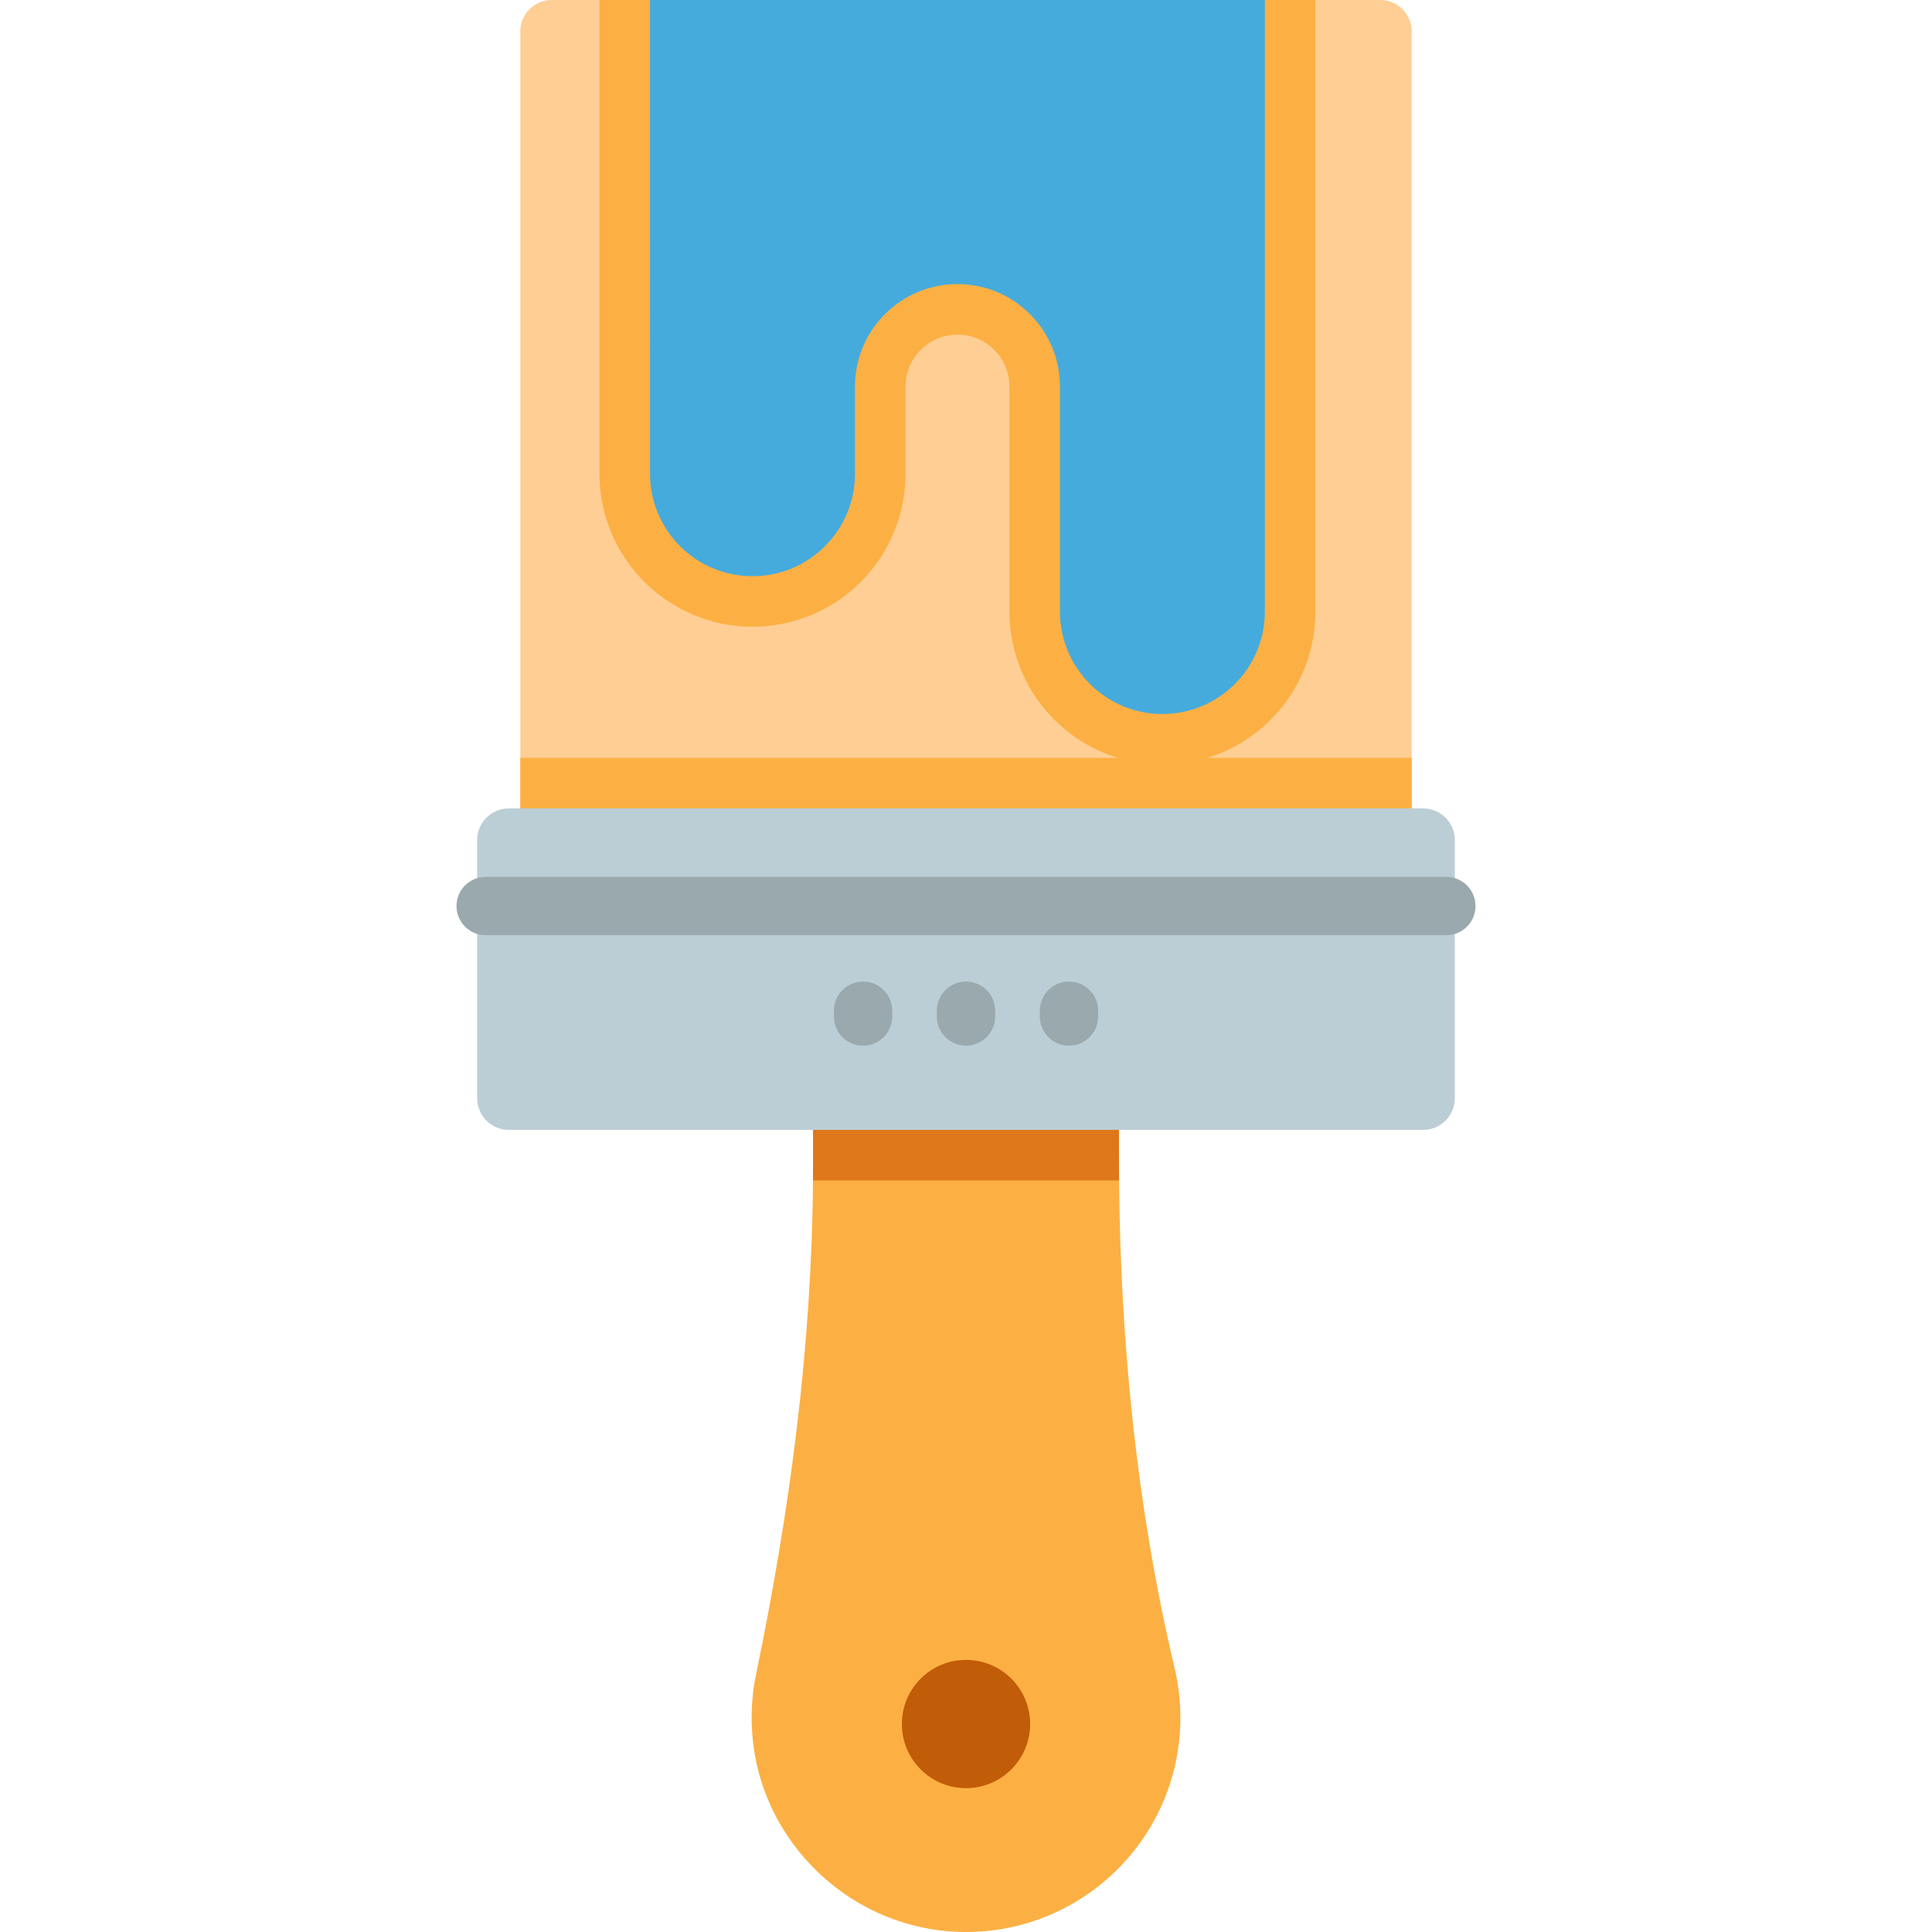
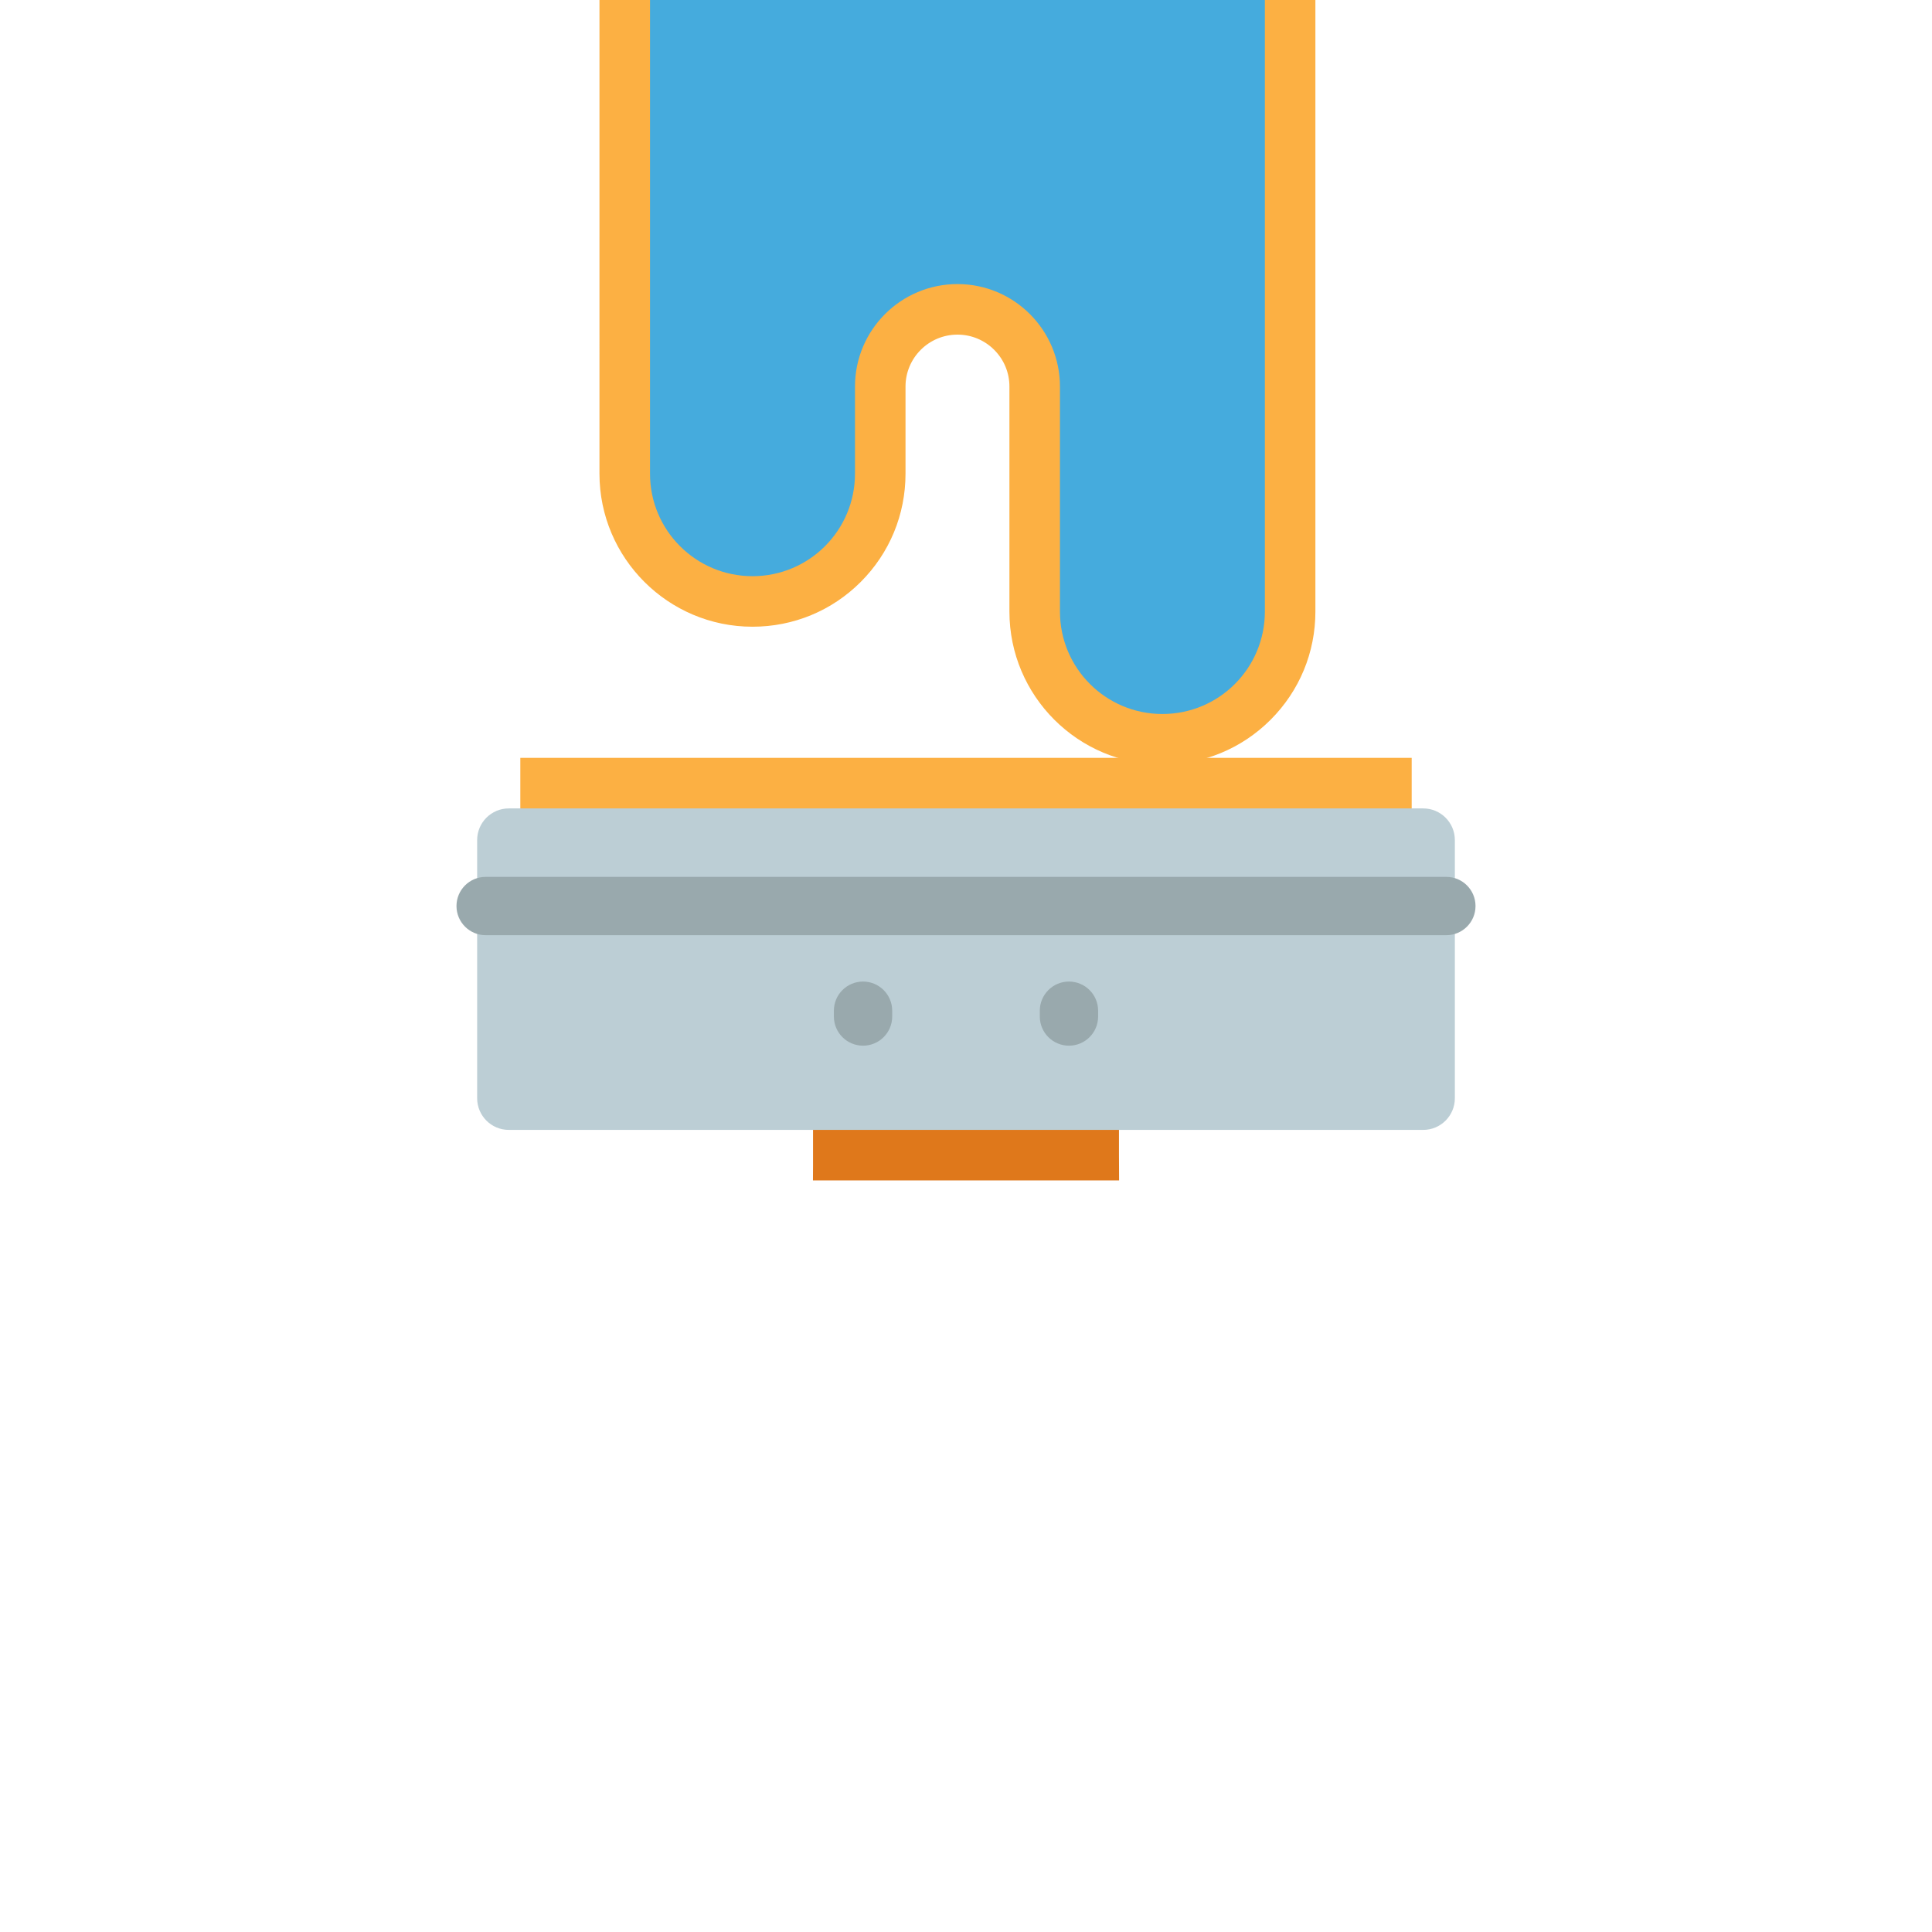
<svg xmlns="http://www.w3.org/2000/svg" version="1.1" id="Capa_1" x="0px" y="0px" viewBox="0 0 511.999 511.999" style="enable-background:new 0 0 511.999 511.999;" xml:space="preserve">
-   <path style="fill:#FCB043;" d="M312.814,455.185c0,31.431-25.518,56.897-56.969,56.814c-29.875-0.082-54.929-23.787-56.567-53.611  c-0.278-5.099,0.113-10.065,1.102-14.804c8.952-43.092,14.752-86.772,15.061-130.761c0.021-1.246,0.021-2.493,0.021-3.74V291.15  h81.075v14.989c0,2.225,0.01,4.461,0.031,6.686c0.391,43.484,4.698,86.927,14.711,129.236  C312.279,446.274,312.814,450.673,312.814,455.185z" />
  <path style="fill:#DF781B;" d="M296.538,306.139c0,2.225,0.01,4.461,0.031,6.686h-81.127c0.021-1.246,0.021-2.493,0.021-3.74V291.15  h81.075V306.139z" />
-   <path style="fill:#FFCE94;" d="M374.11,8.314V229.04H137.89V8.314c0-4.595,3.729-8.314,8.324-8.314h219.573  C370.381,0,374.11,3.719,374.11,8.314z" />
  <g>
    <path style="fill:#FCB043;" d="M348.593,0v162.068c0,10.827-4.213,21.005-11.868,28.67c-7.654,7.654-17.843,11.868-28.67,11.868   c-22.365,0-40.548-18.183-40.548-40.538v-59.637c0-3.667-1.432-7.119-4.038-9.725c-2.606-2.596-6.057-4.028-9.735-4.028   c-7.592,0-13.763,6.171-13.763,13.753v23.107c0,10.838-4.213,21.016-11.868,28.68c-7.654,7.654-17.843,11.868-28.68,11.868   c-22.355,0-40.558-18.183-40.558-40.548V0H348.593z" />
    <rect x="137.89" y="200.84" style="fill:#FCB043;" width="236.22" height="28.2" />
  </g>
  <path style="fill:#45ABDD;" d="M335.204,0.002v162.062c0,7.501-3.034,14.286-7.951,19.202s-11.701,7.95-19.202,7.95  c-15.002,0-27.153-12.15-27.153-27.152v-59.629c0-7.487-3.048-14.286-7.964-19.202c-4.916-4.916-11.701-7.951-19.202-7.951  c-14.988,0-27.153,12.165-27.153,27.153v23.107c0,7.501-3.034,14.286-7.95,19.202s-11.715,7.95-19.202,7.95  c-15.002,0-27.166-12.15-27.166-27.152V0.002H335.204z" />
  <path style="fill:#BCCED5;" d="M377.158,299.435H134.842c-4.635,0-8.393-3.758-8.393-8.393V222.63c0-4.635,3.758-8.393,8.393-8.393  h242.316c4.635,0,8.393,3.758,8.393,8.393v68.412C385.551,295.678,381.793,299.435,377.158,299.435z" />
  <g>
    <path style="fill:#99A9AD;" d="M383.3,247.834H128.7c-4.267,0-7.726-3.459-7.726-7.726c0-4.268,3.459-7.726,7.726-7.726h254.6   c4.267,0,7.726,3.459,7.726,7.726C391.027,244.375,387.567,247.834,383.3,247.834z" />
    <path style="fill:#99A9AD;" d="M283.286,277.115c-4.267,0-7.726-3.459-7.726-7.726v-1.541c0-4.268,3.459-7.726,7.726-7.726   s7.726,3.459,7.726,7.726v1.541C291.012,273.656,287.553,277.115,283.286,277.115z" />
-     <path style="fill:#99A9AD;" d="M256,277.115c-4.267,0-7.726-3.459-7.726-7.726v-1.541c0-4.268,3.459-7.726,7.726-7.726   s7.726,3.459,7.726,7.726v1.541C263.726,273.656,260.267,277.115,256,277.115z" />
    <path style="fill:#99A9AD;" d="M228.714,277.115c-4.267,0-7.726-3.459-7.726-7.726v-1.541c0-4.268,3.459-7.726,7.726-7.726   s7.726,3.459,7.726,7.726v1.541C236.441,273.656,232.981,277.115,228.714,277.115z" />
  </g>
-   <circle style="fill:#C15C08;" cx="256" cy="456.88" r="16.998" />
  <g>
</g>
  <g>
</g>
  <g>
</g>
  <g>
</g>
  <g>
</g>
  <g>
</g>
  <g>
</g>
  <g>
</g>
  <g>
</g>
  <g>
</g>
  <g>
</g>
  <g>
</g>
  <g>
</g>
  <g>
</g>
  <g>
</g>
</svg>